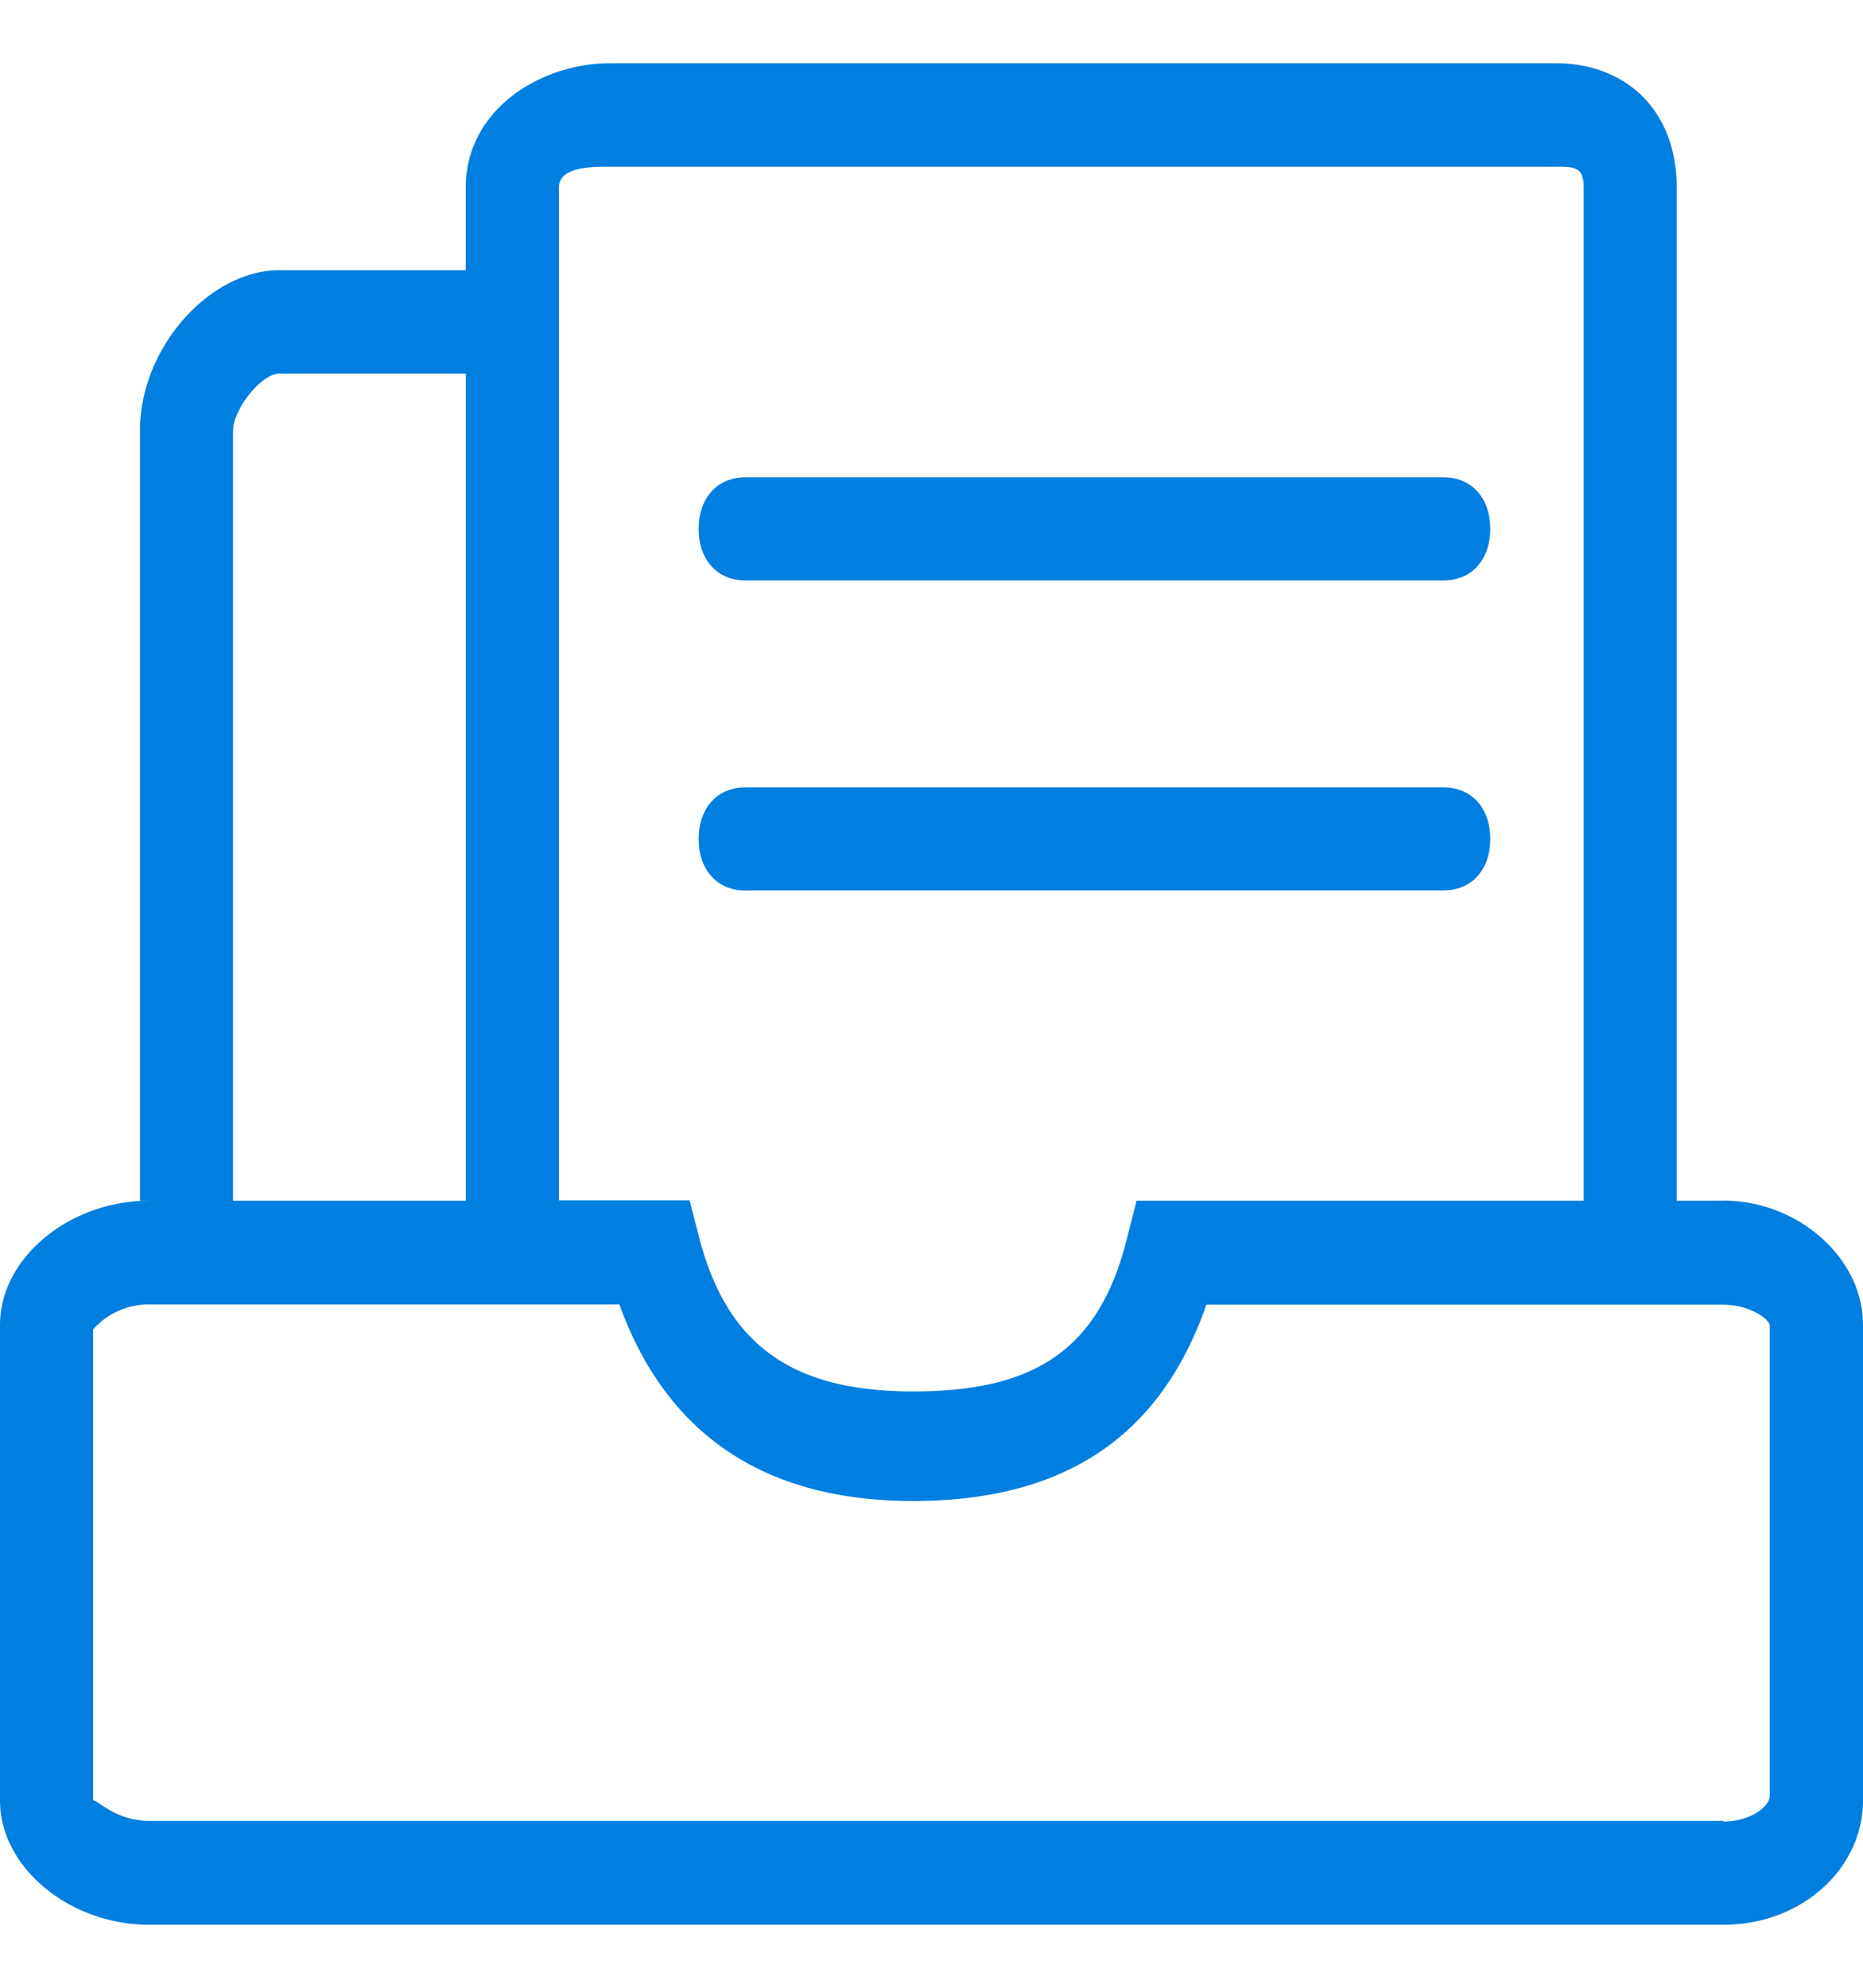
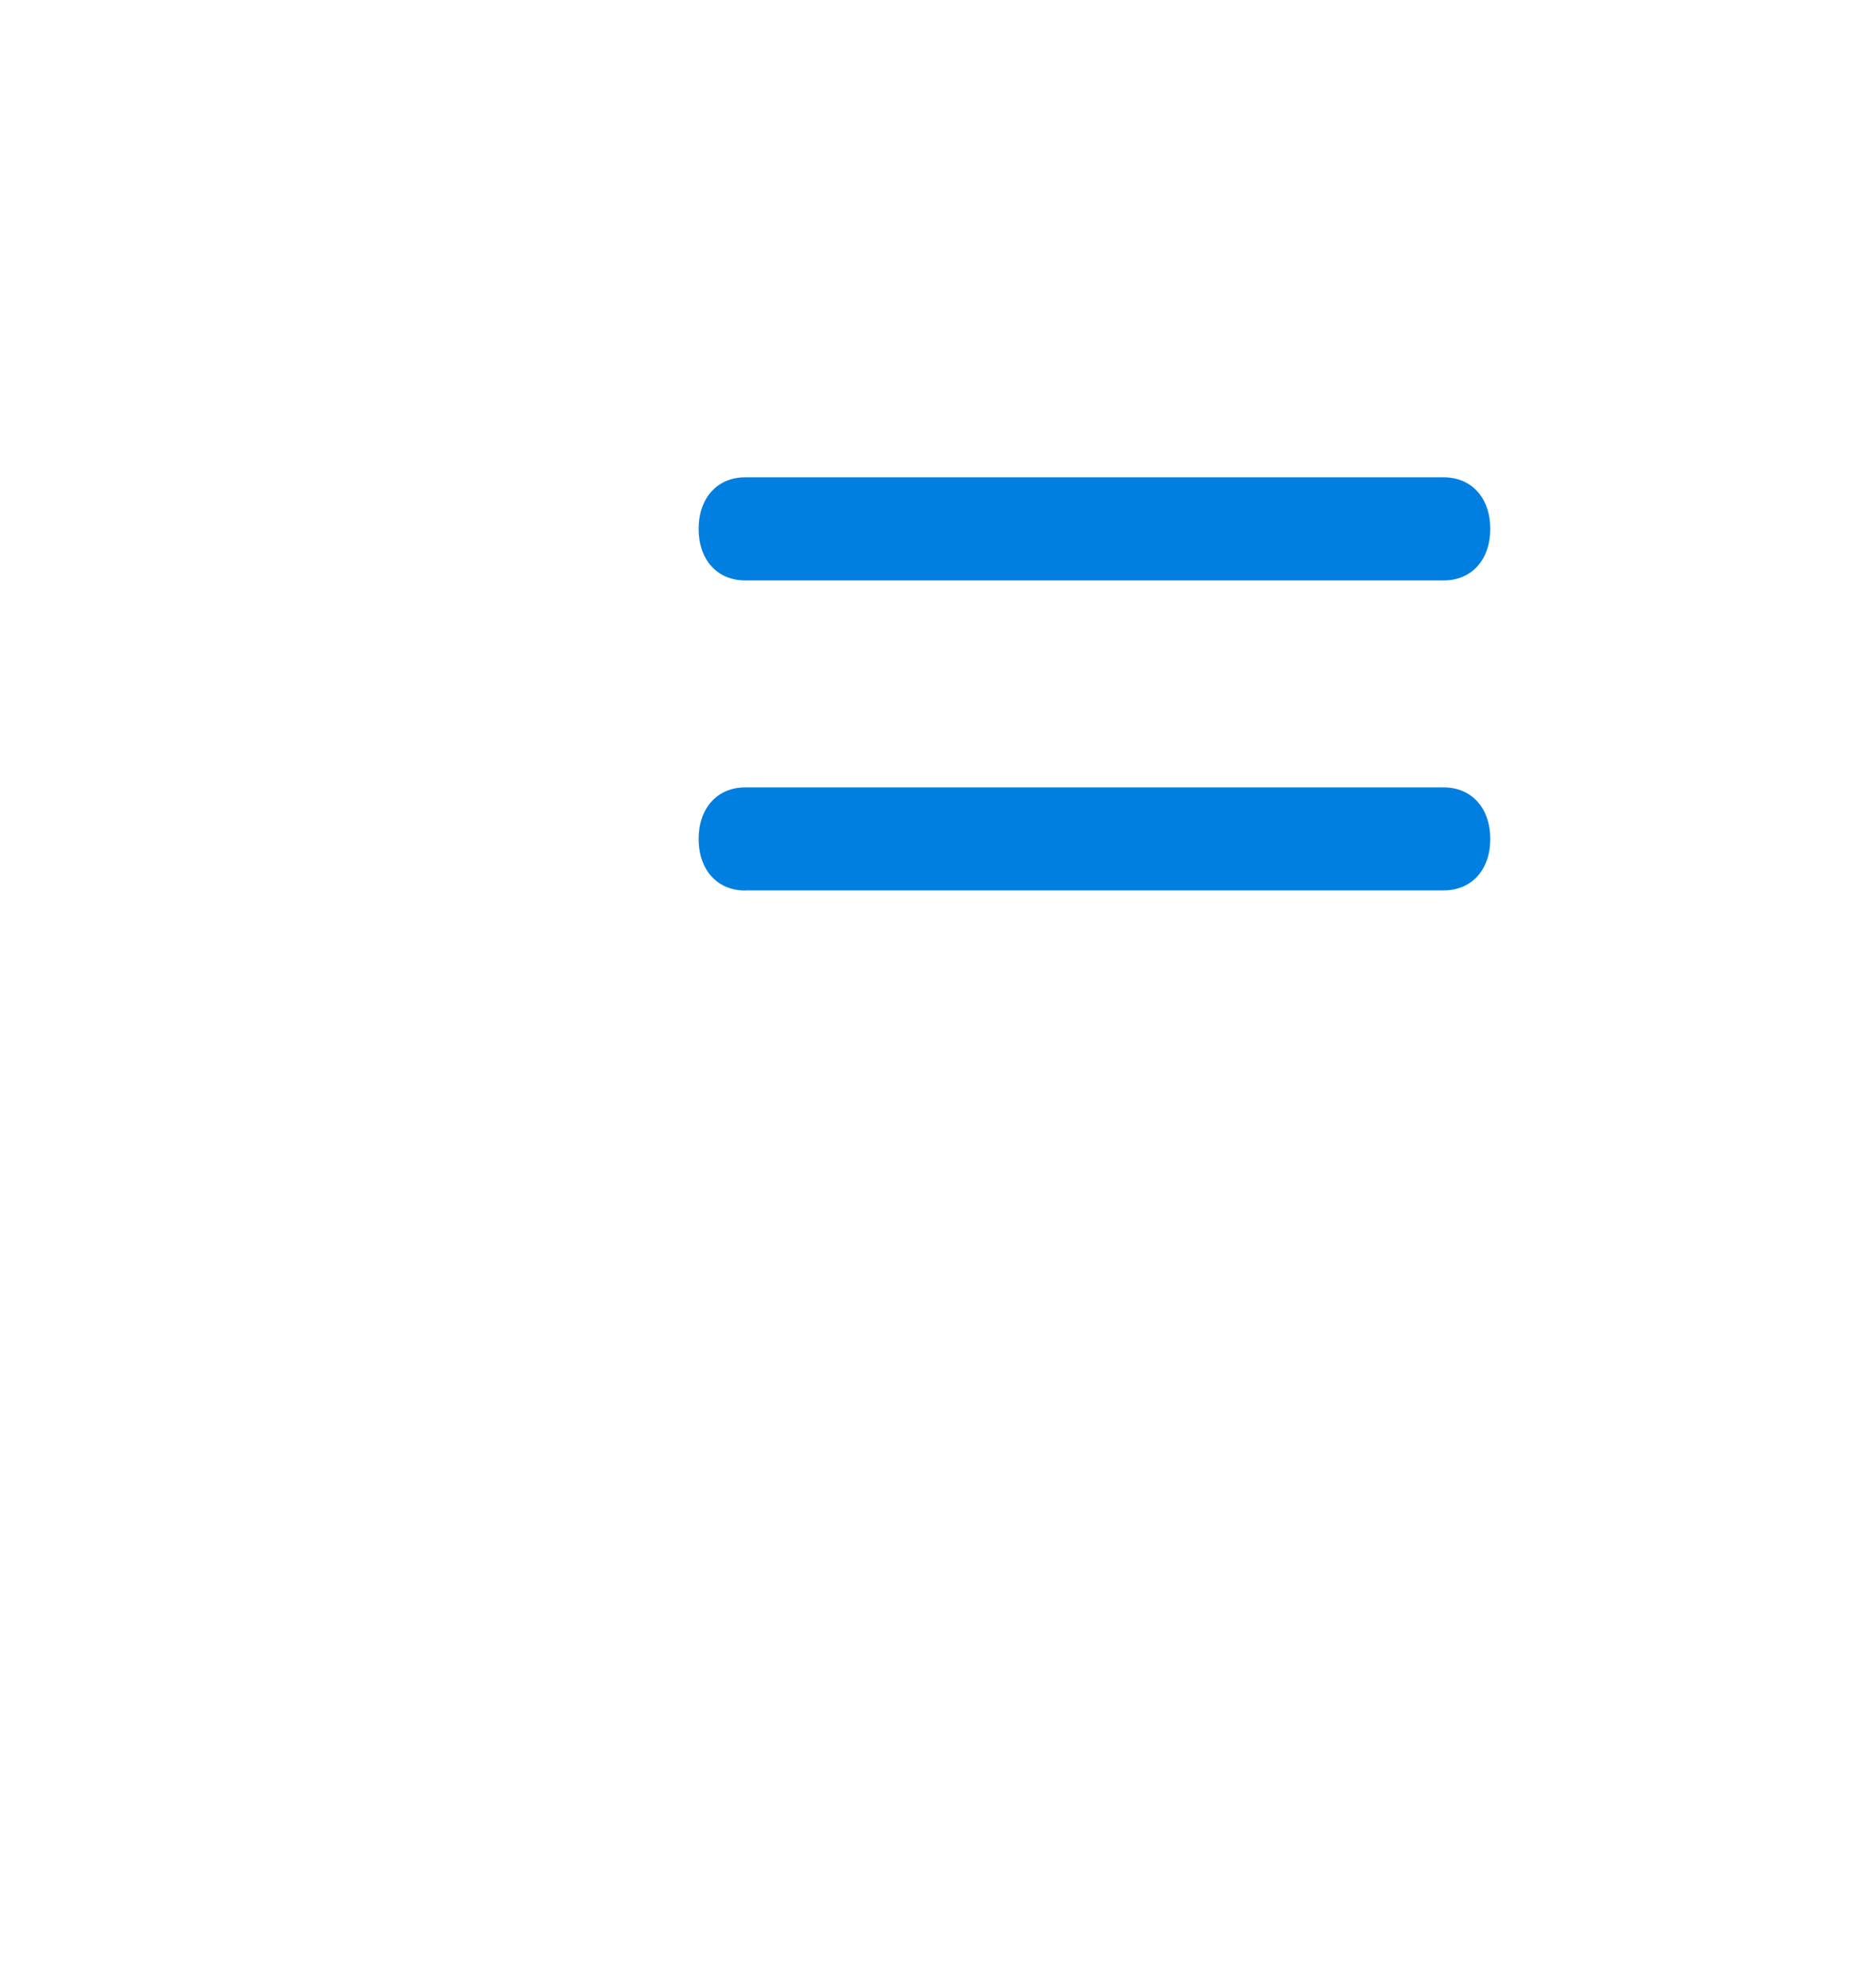
<svg xmlns="http://www.w3.org/2000/svg" id="图层_1" data-name="图层 1" viewBox="0 0 150 160">
  <title>1</title>
  <path d="M60,46.72h56.24c2.25,0,3.75-1.67,3.75-4.15s-1.5-4.15-3.75-4.15H60c-2.25,0-3.75,1.67-3.75,4.15s1.49,4.15,3.75,4.15Zm0,24.95h56.24c2.25,0,3.75-1.66,3.75-4.14s-1.5-4.15-3.75-4.15H60c-2.25,0-3.75,1.67-3.75,4.15s1.49,4.15,3.75,4.15Zm0,0" fill="#007FE0" />
-   <path d="M138.75,96.65H135V15.09c0-6.25-4.13-10-9.74-10H49.13c-5.63,0-11.63,3.75-11.63,10v6.66h-15c-5.62,0-11.23,6.24-11.23,12.9v62H12c-6.38,0-12,4.58-12,10v38.28c0,5.41,5.63,10,12,10H138.75c6.38,0,11.25-4.58,11.25-10V106.64c0-5.41-5.25-10-11.25-10ZM49.13,13.42h76.13c1.5,0,2.25,0,2.25,1.67V96.65h-36l-.74,2.91C88.52,108.71,83.27,112,73.51,112s-15-3.75-17.24-12.47l-.75-2.91H45V15.09c0-1.67,2.61-1.67,4.11-1.67ZM18.77,34.64c0-1.66,2.24-4.57,3.74-4.57h15V96.65H18.76v-62Zm120,111.93H12c-2.63,0-4.13-1.66-4.5-1.66V107A6,6,0,0,1,12,105H49.87c3.76,10.41,11.63,15.82,23.63,15.82s19.87-5,23.63-15.8h41.61c2.25,0,3.75,1.24,3.75,1.66v37.88c0,.82-1.49,2.06-3.75,2.06Zm0,0" fill="#007FE0" />
</svg>